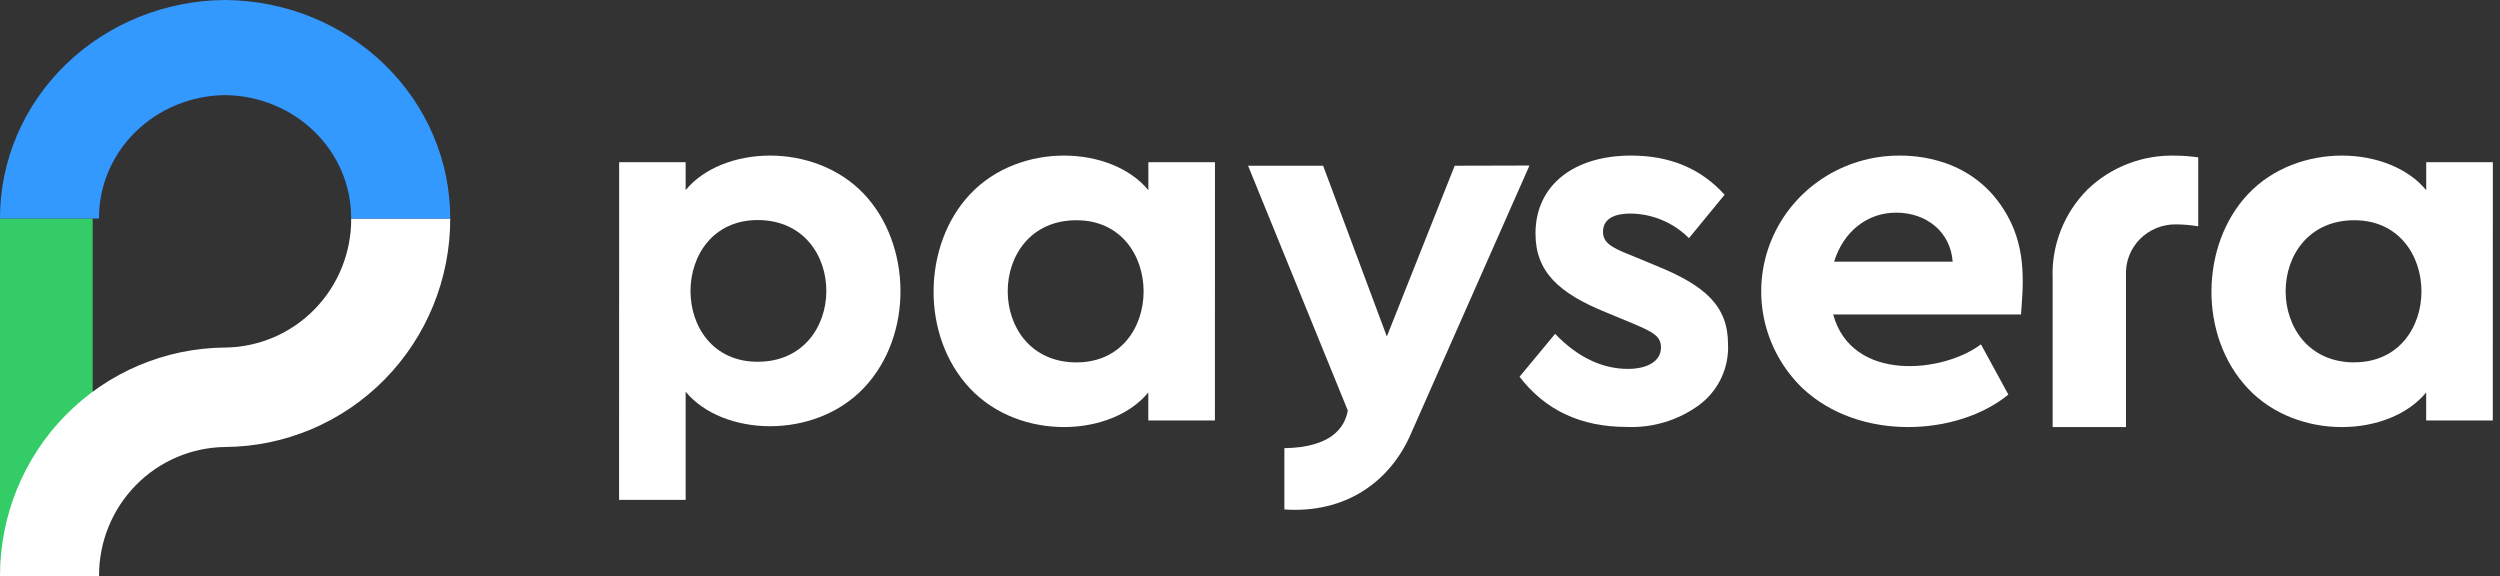
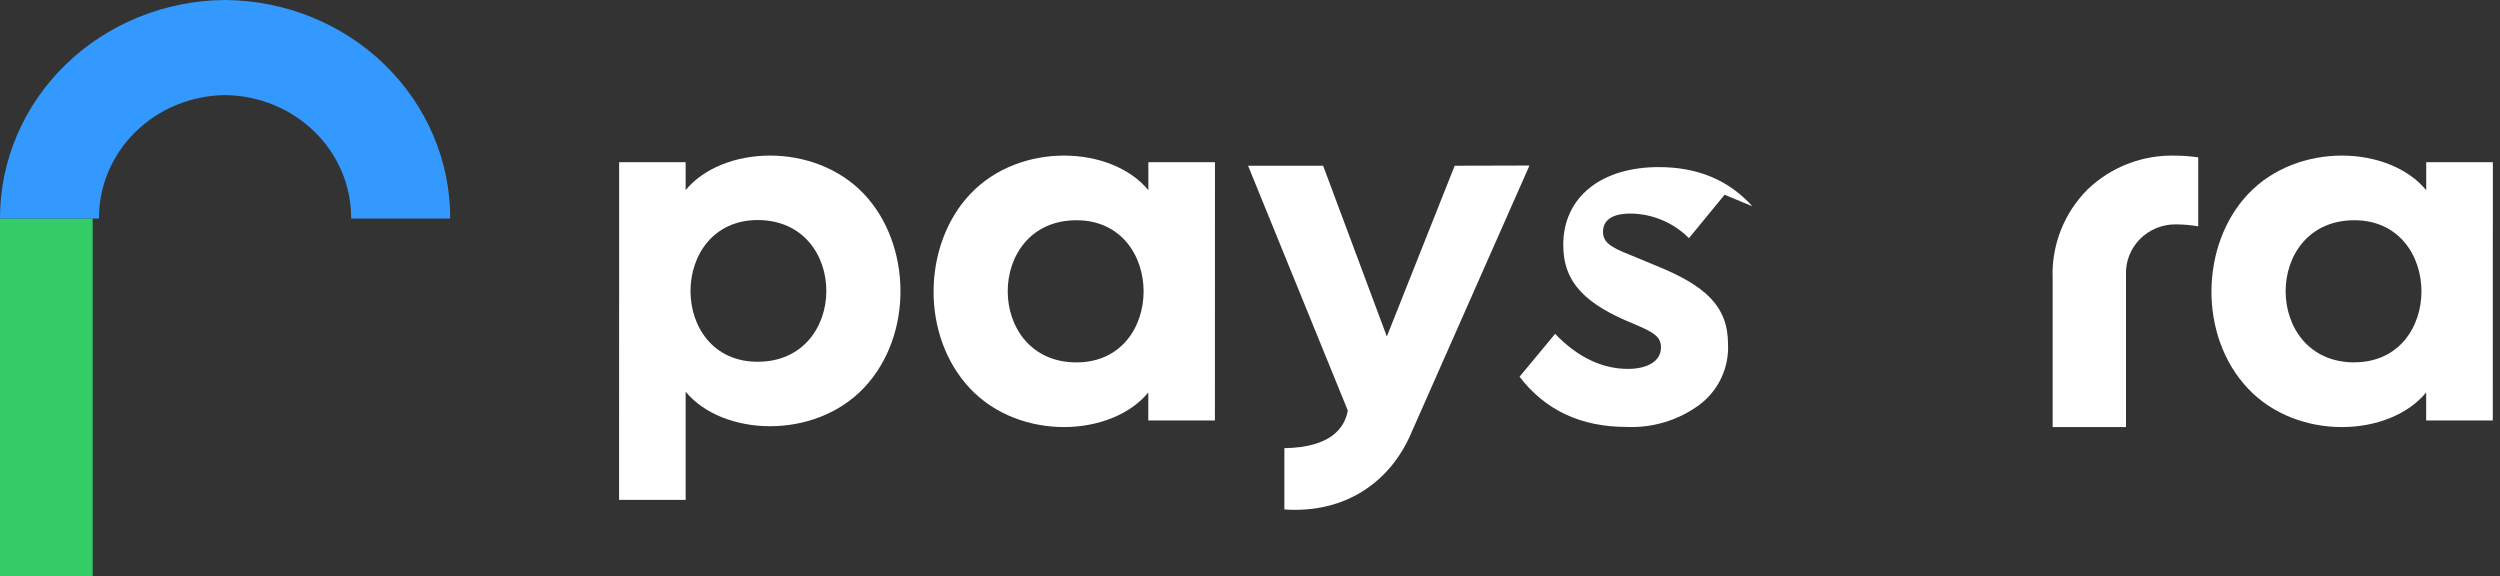
<svg xmlns="http://www.w3.org/2000/svg" height="50" viewBox="0 0 217 50" width="217">
  <rect x="0" y="0" width="217" height="50" fill="#333333" stroke="none" />
  <g fill="none">
    <path d="m8.046 18.966h-8.046v31.034h8.046z" fill="#3c6" />
-     <path d="m30.484 18.966c.017 2.943-1.123 5.773-3.172 7.872-2.049 2.099-4.84 3.296-7.763 3.329-5.2.035-10.175 2.14-13.838 5.856-3.663 3.716-5.716 8.741-5.712 13.977h8.597c-.013-2.944 1.131-5.773 3.181-7.871 2.051-2.098 4.842-3.295 7.765-3.33 5.199-.033 10.174-2.138 13.835-5.855 3.661-3.717 5.712-8.743 5.702-13.978z" fill="#fff" />
    <path d="m19.543 0c-5.2.033-10.175 2.047-13.838 5.601-3.662 3.554-5.714 8.359-5.706 13.365h8.593c-.016-2.815 1.126-5.521 3.177-7.528 2.051-2.007 4.843-3.151 7.767-3.183 2.925.03 5.718 1.174 7.769 3.181 2.051 2.007 3.192 4.715 3.175 7.53h8.599c.01-5.005-2.041-9.81-5.702-13.364-3.661-3.554-8.636-5.568-13.836-5.601z" fill="#39f" />
    <g fill="#fff">
-       <path d="m149.695 16.905-3.095 3.768c-1.337-1.345-3.149-2.112-5.048-2.136-1.589 0-2.41.544-2.41 1.591 0 .86.586 1.316 2.345 1.995l2.186.907c4.362 1.755 6.32 3.54 6.32 6.857.045 1.015-.16 2.025-.596 2.943-.436.918-1.091 1.715-1.907 2.322-1.814 1.327-4.026 2-6.273 1.907-4.004 0-7.094-1.451-9.321-4.359l3.09-3.721c1.958 2.042 4.104 3.042 6.32 3.042 1.636 0 2.867-.638 2.867-1.86 0-.954-.639-1.316-2.345-2.042l-2.409-1c-4.139-1.679-6.138-3.54-6.138-6.851 0-4.218 3.365-6.763 8.278-6.763 3.394-.006 6.086 1.129 8.137 3.399z" />
+       <path d="m149.695 16.905-3.095 3.768c-1.337-1.345-3.149-2.112-5.048-2.136-1.589 0-2.41.544-2.41 1.591 0 .86.586 1.316 2.345 1.995l2.186.907c4.362 1.755 6.32 3.54 6.32 6.857.045 1.015-.16 2.025-.596 2.943-.436.918-1.091 1.715-1.907 2.322-1.814 1.327-4.026 2-6.273 1.907-4.004 0-7.094-1.451-9.321-4.359l3.09-3.721c1.958 2.042 4.104 3.042 6.32 3.042 1.636 0 2.867-.638 2.867-1.86 0-.954-.639-1.316-2.345-2.042c-4.139-1.679-6.138-3.54-6.138-6.851 0-4.218 3.365-6.763 8.278-6.763 3.394-.006 6.086 1.129 8.137 3.399z" />
      <path d="m105.46 14.078h-5.782v2.429c-3.192-3.875-11.144-4.244-15.471.345-4.129 4.372-4.328 12.292 0 16.875 4.328 4.583 12.273 4.214 15.465.339v2.429h5.782zm-12.021 17.378c-7.952 0-7.964-12.339 0-12.339 7.754 0 7.784 12.339 0 12.339z" />
      <path d="m53.736 43.391h5.778v-9.388c3.199 3.863 11.153 4.23 15.477-.338 4.323-4.569 4.131-12.463 0-16.828-4.329-4.569-12.284-4.201-15.477-.338v-2.421h-5.772zm12.025-24.29c7.961 0 7.948 12.3 0 12.3-7.786 0-7.75-12.3.012-12.3z" />
      <path d="m216.379 14.078h-5.782v2.429c-3.198-3.875-11.144-4.243-15.471.345-4.129 4.378-4.327 12.291 0 16.874 4.328 4.583 12.274 4.22 15.466.339v2.429h5.782zm-12.021 17.377c-7.946 0-7.958-12.338 0-12.338 7.754 0 7.783 12.332-.006 12.332z" />
      <path d="m126.268 14.385-5.89 14.821-5.531-14.821h-6.514l8.658 21.252c-.271 1.517-1.49 3.204-5.507 3.263v5.321c5.218.359 9.124-2.316 10.961-6.52l10.313-23.333z" />
      <path d="m190.805 19.642v-5.982c-.651-.096-1.309-.146-1.968-.15-1.406-.042-2.806.195-4.117.698-1.311.503-2.505 1.26-3.512 2.228-1.021 1.022-1.818 2.239-2.34 3.577-.522 1.338-.759 2.768-.697 4.2v12.856h6.366v-13.161c-.029-.578.062-1.155.269-1.696.206-.541.524-1.035.932-1.451.408-.416.899-.744 1.442-.965.542-.221 1.125-.33 1.712-.321.641.007 1.281.063 1.913.168z" />
-       <path d="m164.819 13.506c-2.371.004-4.687.702-6.654 2.004-1.968 1.302-3.498 3.15-4.397 5.309-.899 2.159-1.127 4.533-.654 6.82.473 2.287 1.625 4.384 3.31 6.025 4.982 4.712 13.531 4.173 17.901.585l-2.378-4.361c-3.27 2.476-11.201 3.342-12.83-2.593h16.308c.154-2.259.547-5.519-1.189-8.592-2.878-5.162-8.228-5.198-9.417-5.198zm-.232 4.952c2.622 0 4.715 1.656 4.905 4.255h-10.291c.803-2.599 2.854-4.255 5.387-4.255z" />
    </g>
  </g>
</svg>